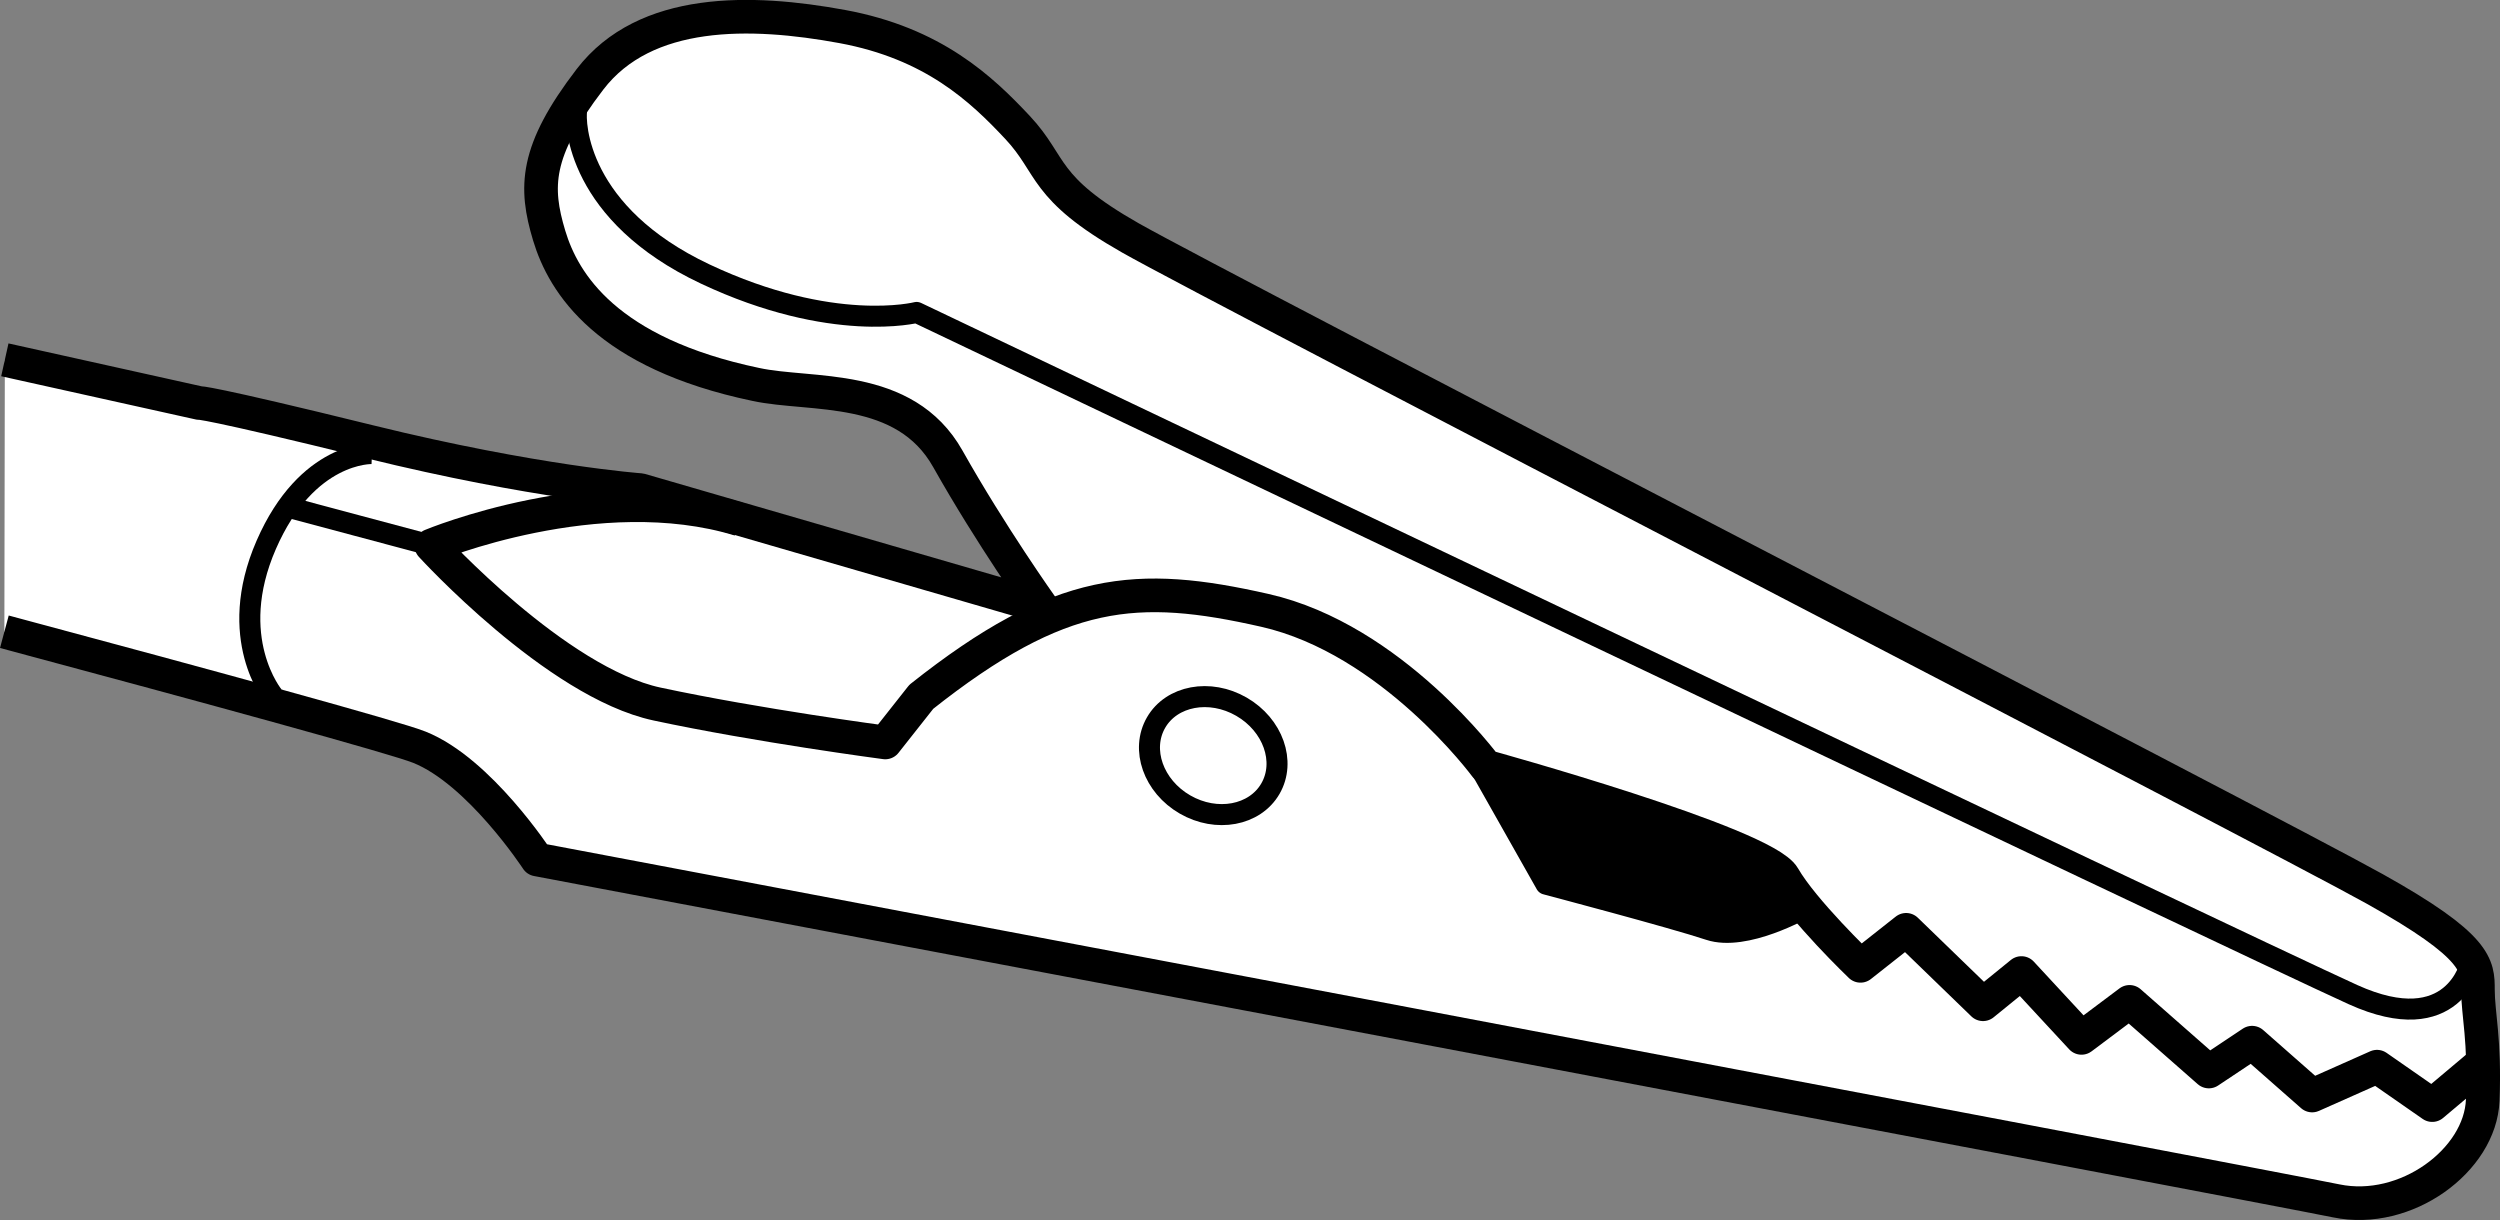
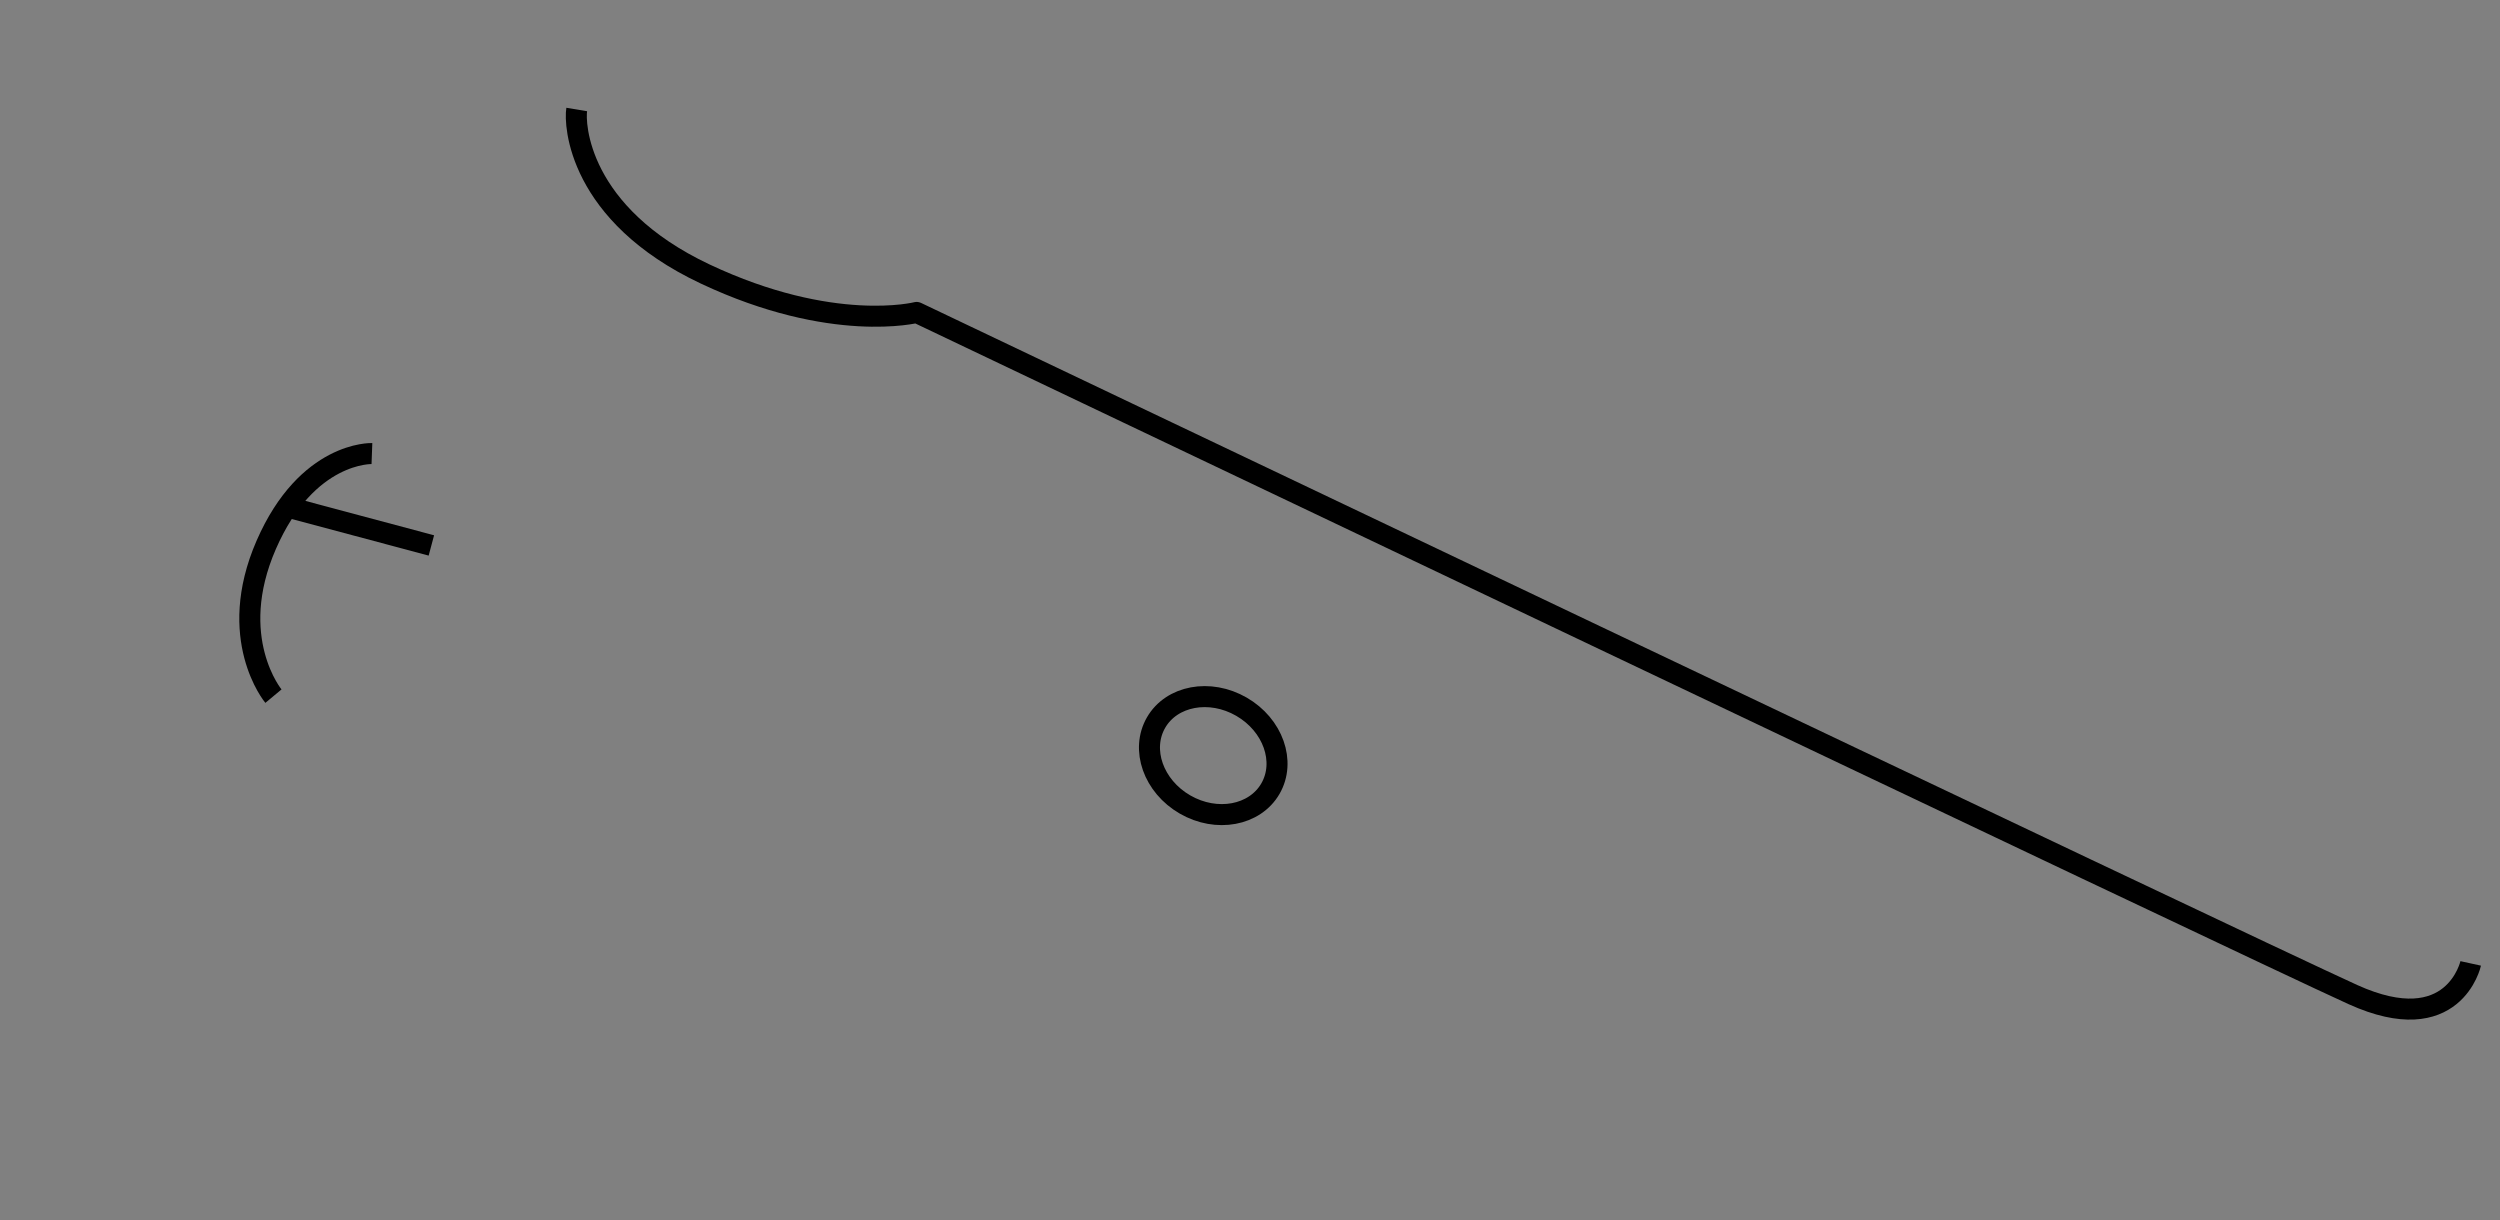
<svg xmlns="http://www.w3.org/2000/svg" version="1.1" id="Layer_4" x="0px" y="0px" width="59.474px" height="29.024px" viewBox="0 0 59.474 29.024" enable-background="new 0 0 59.474 29.024" xml:space="preserve">
  <rect x="0" y="0" width="59.474" height="29.024" fill="#808080" stroke="none" />
  <g>
-     <path fill="#FFFFFF" stroke="#000000" stroke-width="0.8" stroke-linejoin="round" stroke-miterlimit="10" d="M0.104,15.029   c4.963,1.331,9.296,2.516,9.873,2.747c1.429,0.571,2.8,2.671,2.8,2.671s41.143,7.779,42.8,8.121   c1.657,0.343,3.429-0.964,3.486-2.393s-0.114-2.057-0.114-2.629s0-1.029-2.457-2.4   c-2.457-1.371-27.486-14.286-29.6-15.486s-1.829-1.714-2.686-2.629c-0.857-0.914-2-2-4.171-2.4   s-4.686-0.457-6,1.257s-1.314,2.571-0.971,3.714s1.371,2.8,4.914,3.543c1.314,0.286,3.543-0.057,4.571,1.771   c1.029,1.829,2.229,3.514,2.229,3.514l-9.543-2.771c0,0-2.5-0.179-6.443-1.15s-4.05-0.921-4.05-0.921L0.115,8.56" />
-     <path fill="none" stroke="#000000" stroke-width="0.8" stroke-linejoin="round" stroke-miterlimit="10" d="M58.948,25.376   l-1.086,0.914l-1.314-0.914l-1.543,0.686l-1.429-1.257l-1.029,0.686l-1.886-1.657l-1.143,0.857l-1.429-1.543   l-0.914,0.743l-1.829-1.771l-1.086,0.857c0,0-1.371-1.314-1.829-2.114s-7.086-2.629-7.086-2.629   s-2.229-3.029-5.257-3.714c-3.029-0.686-4.857-0.571-8.171,2.057l-0.857,1.086c0,0-3.029-0.4-5.429-0.914   c-2.4-0.514-5.371-3.771-5.371-3.771s3.964-1.65,7.336-0.621" />
    <ellipse transform="matrix(0.5 -0.866 0.866 0.5 -1.136 33.983)" fill="none" stroke="#000000" stroke-width="0.5" stroke-linejoin="round" cx="28.863" cy="17.976" rx="1.343" ry="1.571" />
    <path fill="none" stroke="#000000" stroke-width="0.5" stroke-linejoin="round" d="M58.777,22.919c0,0-0.4,1.829-2.8,0.743   c-2.4-1.086-34.171-16.229-34.171-16.229s-2,0.514-5.029-0.914s-3.114-3.571-3.057-3.914" />
    <line fill="none" stroke="#000000" stroke-width="0.5" stroke-linejoin="round" x1="10.262" y1="12.976" x2="6.734" y2="12.033" />
    <path fill="none" stroke="#000000" stroke-width="0.5" stroke-linejoin="round" d="M8.848,10.79   c0,0-1.543-0.057-2.514,2.171s0.171,3.6,0.171,3.6" />
-     <path stroke="#000000" stroke-width="0.5" stroke-linejoin="round" d="M35.291,18.404l1.486,2.629c0,0,3.029,0.8,3.886,1.086   c0.857,0.286,2.257-0.514,2.257-0.514l-1.686-1.457l-4.8-1.486L35.291,18.404z" />
  </g>
</svg>